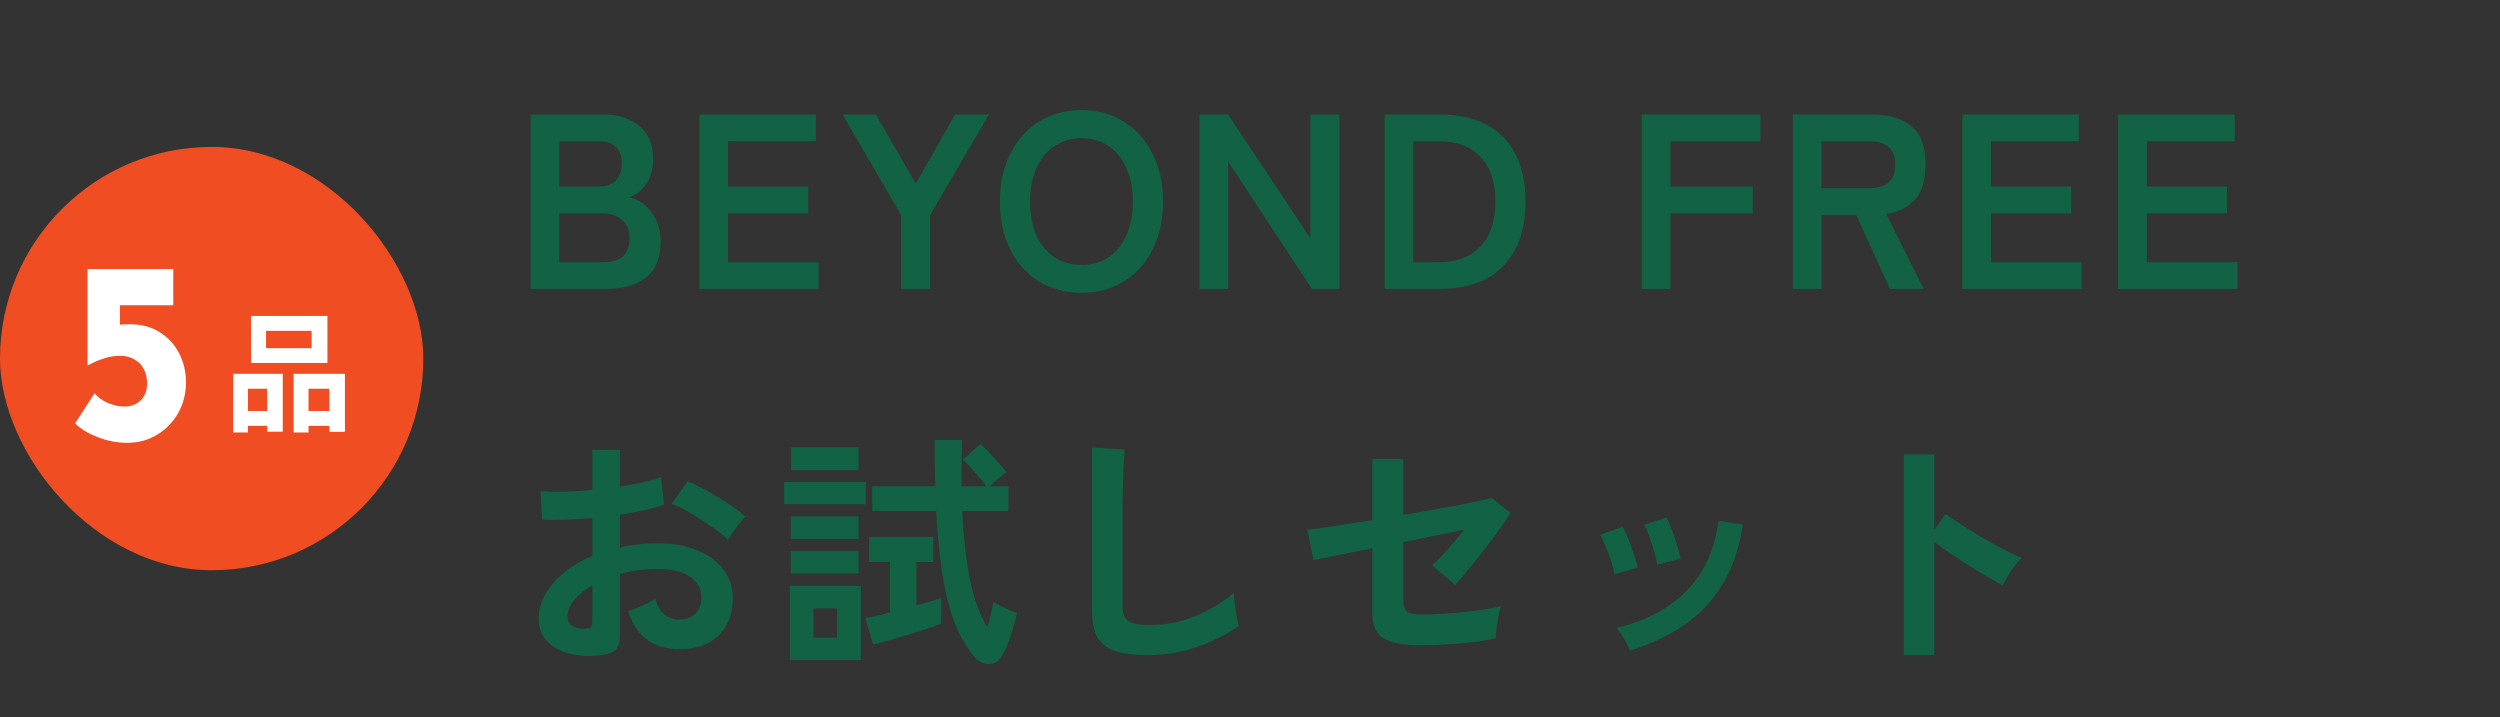
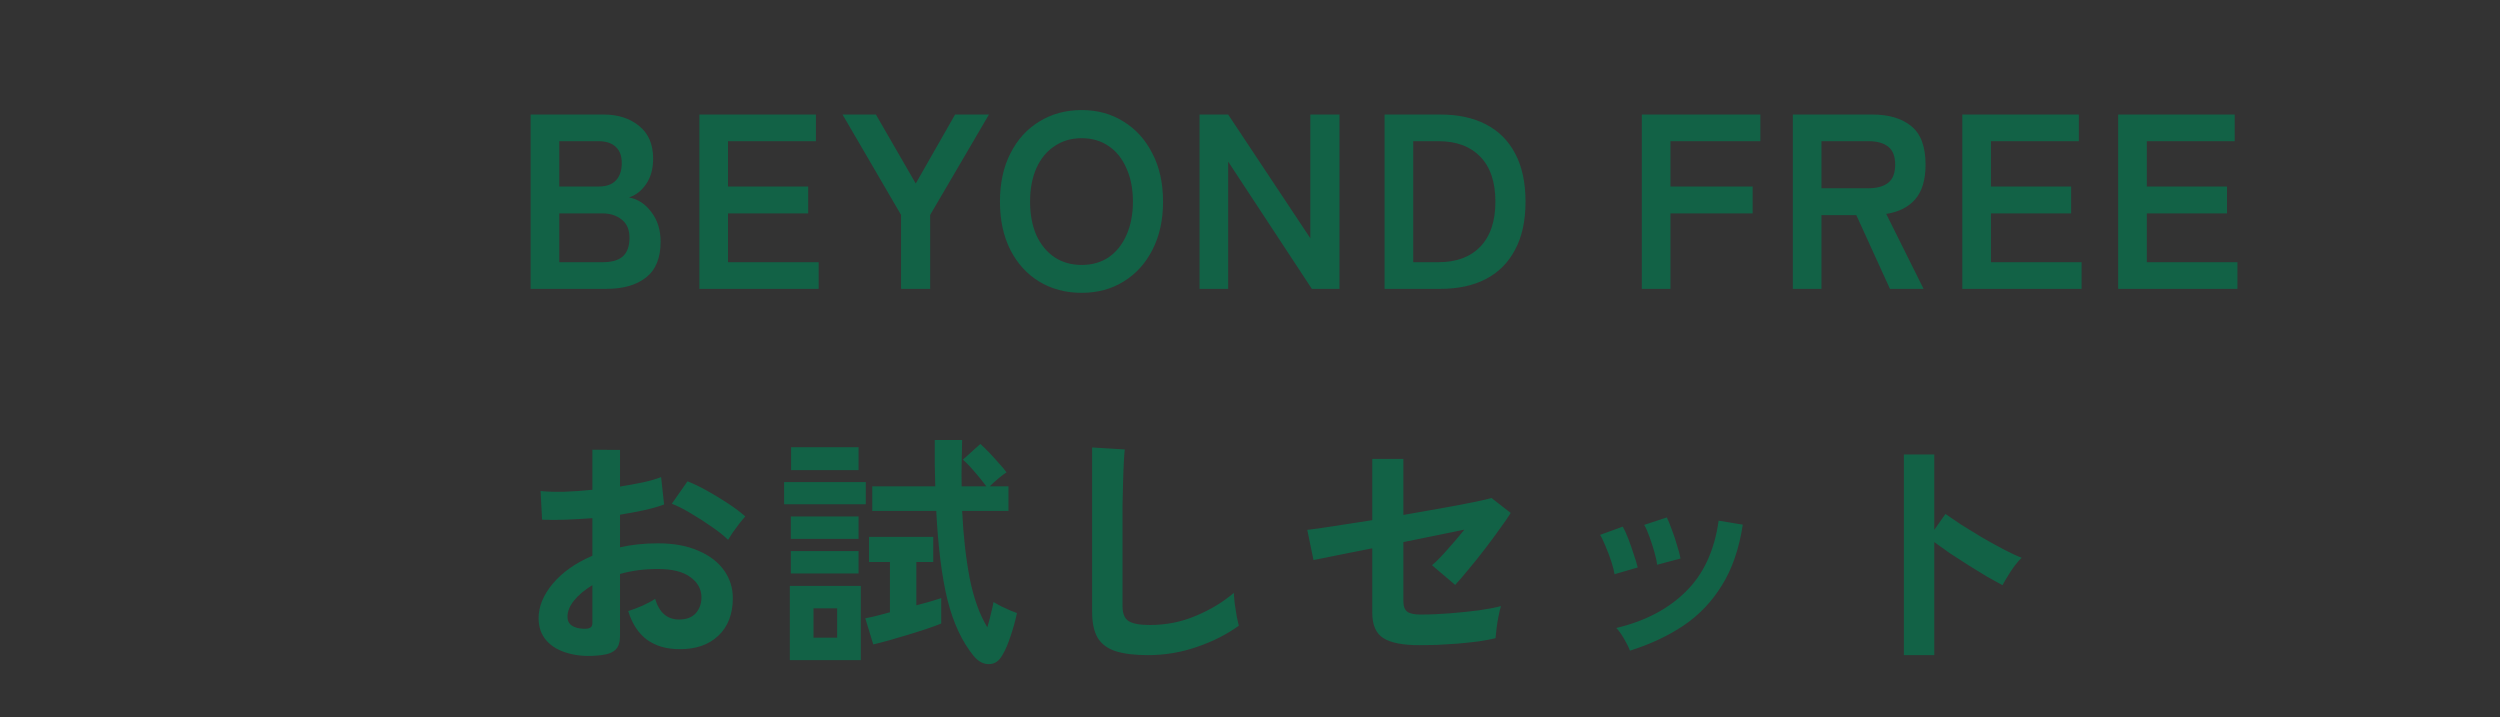
<svg xmlns="http://www.w3.org/2000/svg" width="502" height="144" viewBox="0 0 502 144" fill="none">
  <rect x="0" y="0" width="502" height="144" fill="#333333" stroke="none" />
-   <rect y="29.5" width="85" height="85" rx="42.5" fill="#F04E22" />
-   <path d="M25.584 88.916C23.539 88.916 21.545 88.535 19.604 87.772C17.663 87.009 16.155 86.091 15.08 85.016L18.98 78.984C19.604 79.747 20.488 80.388 21.632 80.908C22.811 81.393 23.937 81.636 25.012 81.636C25.809 81.636 26.555 81.463 27.248 81.116C27.941 80.769 28.496 80.249 28.912 79.556C29.328 78.863 29.536 78.013 29.536 77.008C29.536 75.899 29.311 74.928 28.86 74.096C28.444 73.264 27.82 72.623 26.988 72.172C26.191 71.687 25.237 71.444 24.128 71.444C23.053 71.444 22.031 71.6 21.06 71.912C20.089 72.189 18.945 72.675 17.628 73.368H17.576V54.024H34.788V61.304H24.076V66.868L23.192 65.308C23.677 65.239 24.145 65.187 24.596 65.152C25.047 65.117 25.497 65.1 25.948 65.1C28.375 65.1 30.42 65.637 32.084 66.712C33.783 67.787 35.083 69.208 35.984 70.976C36.885 72.744 37.336 74.668 37.336 76.748C37.336 79.036 36.816 81.099 35.776 82.936C34.736 84.773 33.315 86.229 31.512 87.304C29.744 88.379 27.768 88.916 25.584 88.916Z" fill="white" />
-   <path d="M53.424 66.43V69.914H62.576V66.43H53.424ZM50.408 63.44H65.748V72.878H50.408V63.44ZM46.82 75.062H56.778V86.684H53.658V78.052H49.784V86.84H46.82V75.062ZM58.962 75.062H69.258V86.71H66.138V78.052H61.952V86.84H58.962V75.062ZM48.12 82.524H54.958V85.514H48.12V82.524ZM60.392 82.524H67.672V85.514H60.392V82.524Z" fill="white" />
  <path d="M106.55 58V23H121.25C124.117 23 126.483 23.767 128.35 25.3C130.217 26.8 131.15 28.983 131.15 31.85C131.15 33.883 130.683 35.583 129.75 36.95C128.85 38.283 127.7 39.183 126.3 39.65C128.1 39.983 129.6 40.967 130.8 42.6C132.033 44.2 132.65 46.183 132.65 48.55C132.65 51.783 131.683 54.167 129.75 55.7C127.817 57.233 125.167 58 121.8 58H106.55ZM112.3 52.65H121C122.833 52.65 124.183 52.267 125.05 51.5C125.95 50.7 126.4 49.45 126.4 47.75C126.4 46.117 125.883 44.9 124.85 44.1C123.817 43.267 122.533 42.85 121 42.85H112.3V52.65ZM112.3 37.45H120.25C121.783 37.45 122.933 37.033 123.7 36.2C124.467 35.367 124.85 34.217 124.85 32.75C124.85 31.283 124.433 30.183 123.6 29.45C122.8 28.717 121.65 28.35 120.15 28.35H112.3V37.45ZM140.435 58V23H163.835V28.35H146.185V37.45H162.285V42.85H146.185V52.65H164.385V58H140.435ZM180.932 58V43.15L169.182 23H175.882L183.882 36.85L191.782 23H198.582L186.782 43.15V58H180.932ZM217.19 58.8C214.024 58.8 211.19 58.05 208.69 56.55C206.224 55.05 204.29 52.933 202.89 50.2C201.49 47.433 200.79 44.2 200.79 40.5C200.79 36.767 201.49 33.533 202.89 30.8C204.29 28.033 206.224 25.9 208.69 24.4C211.19 22.867 214.024 22.1 217.19 22.1C220.357 22.1 223.157 22.867 225.59 24.4C228.057 25.9 229.99 28.033 231.39 30.8C232.824 33.533 233.54 36.767 233.54 40.5C233.54 44.2 232.824 47.433 231.39 50.2C229.99 52.933 228.057 55.05 225.59 56.55C223.157 58.05 220.357 58.8 217.19 58.8ZM217.19 53.2C219.29 53.2 221.107 52.683 222.64 51.65C224.174 50.583 225.357 49.1 226.19 47.2C227.057 45.267 227.49 43.033 227.49 40.5C227.49 37.933 227.057 35.7 226.19 33.8C225.357 31.867 224.174 30.383 222.64 29.35C221.107 28.283 219.29 27.75 217.19 27.75C215.124 27.75 213.307 28.283 211.74 29.35C210.174 30.383 208.957 31.867 208.09 33.8C207.257 35.7 206.84 37.933 206.84 40.5C206.84 43.033 207.257 45.267 208.09 47.2C208.957 49.1 210.174 50.583 211.74 51.65C213.307 52.683 215.124 53.2 217.19 53.2ZM240.868 58V23H246.618L263.118 47.85V23H268.968V58H263.418L246.618 32.45V58H240.868ZM278.025 58V23H289.275C292.775 23 295.791 23.65 298.325 24.95C300.891 26.25 302.858 28.2 304.225 30.8C305.625 33.4 306.325 36.633 306.325 40.5C306.325 44.333 305.625 47.55 304.225 50.15C302.858 52.75 300.891 54.717 298.325 56.05C295.791 57.35 292.775 58 289.275 58H278.025ZM283.775 52.65H288.825C292.425 52.65 295.225 51.617 297.225 49.55C299.258 47.45 300.275 44.433 300.275 40.5C300.275 36.533 299.258 33.517 297.225 31.45C295.225 29.383 292.425 28.35 288.825 28.35H283.775V52.65ZM329.681 58V23H353.481V28.35H335.431V37.45H351.931V42.85H335.431V58H329.681ZM360.001 58V23H376.001C379.268 23 381.851 23.767 383.751 25.3C385.685 26.833 386.651 29.417 386.651 33.05C386.651 36.117 385.951 38.45 384.551 40.05C383.151 41.617 381.218 42.583 378.751 42.95L386.251 58H379.501L372.751 43.2H365.751V58H360.001ZM365.751 37.8H375.201C376.901 37.8 378.218 37.433 379.151 36.7C380.085 35.967 380.551 34.75 380.551 33.05C380.551 31.383 380.085 30.183 379.151 29.45C378.218 28.717 376.901 28.35 375.201 28.35H365.751V37.8ZM394.032 58V23H417.432V28.35H399.782V37.45H415.882V42.85H399.782V52.65H417.982V58H394.032ZM425.329 58V23H448.729V28.35H431.079V37.45H447.179V42.85H431.079V52.65H449.279V58H425.329ZM120.75 131.55C118.283 131.85 116.1 131.733 114.2 131.2C112.3 130.7 110.817 129.85 109.75 128.65C108.683 127.45 108.15 125.95 108.15 124.15C108.15 121.783 109.1 119.467 111 117.2C112.933 114.9 115.583 113.033 118.95 111.6V104.05C117.117 104.183 115.333 104.283 113.6 104.35C111.9 104.417 110.317 104.417 108.85 104.35L108.55 98.6C109.817 98.733 111.367 98.783 113.2 98.75C115.033 98.683 116.95 98.55 118.95 98.35V90.3L124.5 90.35V97.7C126.167 97.433 127.717 97.15 129.15 96.85C130.617 96.517 131.817 96.167 132.75 95.8L133.35 101.3C132.183 101.733 130.833 102.117 129.3 102.45C127.767 102.783 126.167 103.083 124.5 103.35V109.9C125.667 109.633 126.883 109.433 128.15 109.3C129.417 109.167 130.733 109.1 132.1 109.1C135.3 109.1 138.017 109.6 140.25 110.6C142.517 111.567 144.233 112.883 145.4 114.55C146.567 116.183 147.15 118.033 147.15 120.1C147.15 123.3 146.183 125.817 144.25 127.65C142.317 129.483 139.7 130.383 136.4 130.35C133.833 130.35 131.667 129.717 129.9 128.45C128.167 127.15 126.917 125.233 126.15 122.7C126.917 122.467 127.85 122.117 128.95 121.65C130.05 121.15 130.917 120.683 131.55 120.25C132.383 123.017 133.983 124.4 136.35 124.4C137.817 124.4 138.933 123.983 139.7 123.15C140.467 122.283 140.85 121.217 140.85 119.95C140.85 118.317 140.117 116.967 138.65 115.9C137.183 114.8 134.983 114.25 132.05 114.25C129.383 114.25 126.867 114.583 124.5 115.25V127.7C124.5 128.933 124.217 129.833 123.65 130.4C123.083 131 122.117 131.383 120.75 131.55ZM146.2 108.4C145.4 107.6 144.317 106.733 142.95 105.8C141.583 104.833 140.183 103.933 138.75 103.1C137.317 102.233 136.033 101.583 134.9 101.15L138.05 96.65C139.25 97.117 140.567 97.75 142 98.55C143.433 99.35 144.833 100.2 146.2 101.1C147.567 102 148.717 102.867 149.65 103.7C149.317 104.067 148.9 104.567 148.4 105.2C147.933 105.833 147.483 106.45 147.05 107.05C146.65 107.65 146.367 108.1 146.2 108.4ZM117.15 126.25C117.783 126.283 118.233 126.217 118.5 126.05C118.8 125.883 118.95 125.583 118.95 125.15V117.5C117.417 118.433 116.2 119.45 115.3 120.55C114.4 121.65 113.95 122.75 113.95 123.85C113.95 124.617 114.233 125.2 114.8 125.6C115.367 126 116.15 126.217 117.15 126.25ZM195.5 131.7C193.167 128.833 191.417 125.083 190.25 120.45C189.117 115.783 188.367 109.833 188 102.6H175.15V97.65H187.8C187.767 96.183 187.733 94.683 187.7 93.15C187.7 91.583 187.7 89.983 187.7 88.35H193.2C193.167 89.917 193.133 91.483 193.1 93.05C193.067 94.617 193.067 96.15 193.1 97.65H198.05C197.417 96.783 196.65 95.833 195.75 94.8C194.85 93.733 194.05 92.9 193.35 92.3L196.85 89.15C197.417 89.65 198.033 90.25 198.7 90.95C199.367 91.65 200 92.35 200.6 93.05C201.233 93.717 201.733 94.317 202.1 94.85C201.667 95.117 201.117 95.533 200.45 96.1C199.817 96.633 199.25 97.15 198.75 97.65H202.5V102.6H193.2C193.433 107.5 193.933 111.983 194.7 116.05C195.5 120.083 196.683 123.383 198.25 125.95C198.517 125.117 198.75 124.25 198.95 123.35C199.183 122.45 199.367 121.633 199.5 120.9C199.9 121.133 200.417 121.417 201.05 121.75C201.683 122.05 202.3 122.333 202.9 122.6C203.5 122.833 203.933 123 204.2 123.1C203.9 124.567 203.483 126.083 202.95 127.65C202.45 129.217 201.9 130.5 201.3 131.5C200.633 132.733 199.733 133.35 198.6 133.35C197.467 133.383 196.433 132.833 195.5 131.7ZM158.6 132.55V117.65H172.85V132.55H158.6ZM175.35 129.4L173.75 124.15C174.317 124.05 175.017 123.9 175.85 123.7C176.717 123.467 177.667 123.217 178.7 122.95V112.85H174.5V107.8H187.4V112.85H184V121.55C184.967 121.283 185.883 121.033 186.75 120.8C187.65 120.533 188.4 120.3 189 120.1V125.2C188.2 125.533 187.2 125.9 186 126.3C184.8 126.7 183.533 127.1 182.2 127.5C180.9 127.9 179.65 128.267 178.45 128.6C177.25 128.933 176.217 129.2 175.35 129.4ZM157.45 101.25V96.8H173.85V101.25H157.45ZM158.85 94.4V89.8H172.4V94.4H158.85ZM158.8 115.15V110.65H172.4V115.15H158.8ZM158.8 108.2V103.7H172.4V108.2H158.8ZM163.35 128.05H168.1V122.15H163.35V128.05ZM230.5 131.55C227.833 131.55 225.667 131.283 224 130.75C222.367 130.217 221.167 129.317 220.4 128.05C219.667 126.783 219.3 125.067 219.3 122.9V89.85L225.85 90.25C225.783 90.817 225.717 91.767 225.65 93.1C225.583 94.433 225.533 95.867 225.5 97.4C225.467 98.633 225.433 99.983 225.4 101.45C225.4 102.917 225.4 104.533 225.4 106.3V121.7C225.4 123.167 225.8 124.167 226.6 124.7C227.433 125.233 228.867 125.5 230.9 125.5C234.167 125.5 237.25 124.883 240.15 123.65C243.083 122.417 245.617 120.883 247.75 119.05C247.783 119.683 247.85 120.45 247.95 121.35C248.083 122.217 248.217 123.05 248.35 123.85C248.517 124.617 248.65 125.217 248.75 125.65C246.35 127.383 243.55 128.8 240.35 129.9C237.183 131 233.9 131.55 230.5 131.55ZM285 129.55C281.7 129.55 279.3 129.083 277.8 128.15C276.3 127.217 275.55 125.5 275.55 123V110.1C273.55 110.5 271.7 110.867 270 111.2C268.333 111.533 266.933 111.817 265.8 112.05C264.7 112.25 264.017 112.383 263.75 112.45L262.5 106.4C263.7 106.267 265.467 106.017 267.8 105.65C270.167 105.283 272.75 104.883 275.55 104.45V92.15H281.8V103.4C284.467 102.933 287.017 102.483 289.45 102.05C291.917 101.617 294.033 101.217 295.8 100.85C297.6 100.483 298.833 100.2 299.5 100L303.35 103C302.817 103.867 302.083 104.933 301.15 106.2C300.25 107.467 299.25 108.817 298.15 110.25C297.083 111.65 296.017 112.983 294.95 114.25C293.917 115.517 293 116.583 292.2 117.45L287.55 113.5C288.417 112.767 289.433 111.733 290.6 110.4C291.8 109.067 292.95 107.717 294.05 106.35C292.483 106.683 290.617 107.067 288.45 107.5C286.317 107.933 284.1 108.383 281.8 108.85V120.75C281.8 121.75 282.067 122.45 282.6 122.85C283.133 123.217 284.017 123.4 285.25 123.4C287.15 123.4 289.133 123.317 291.2 123.15C293.267 122.983 295.2 122.783 297 122.55C298.833 122.283 300.3 122 301.4 121.7C301.233 122.2 301.067 122.883 300.9 123.75C300.733 124.583 300.6 125.417 300.5 126.25C300.4 127.05 300.333 127.683 300.3 128.15C299.367 128.383 298.217 128.6 296.85 128.8C295.517 128.967 294.1 129.117 292.6 129.25C291.133 129.35 289.733 129.433 288.4 129.5C287.067 129.533 285.933 129.55 285 129.55ZM327.3 130.65C327.033 129.95 326.633 129.15 326.1 128.25C325.567 127.317 325.05 126.6 324.55 126.1C330.317 124.733 334.967 122.3 338.5 118.8C342.067 115.3 344.267 110.55 345.1 104.55L349.95 105.35C349.217 110.183 347.817 114.25 345.75 117.55C343.717 120.85 341.133 123.55 338 125.65C334.9 127.717 331.333 129.383 327.3 130.65ZM324.2 115.3C324.1 114.633 323.883 113.783 323.55 112.75C323.217 111.717 322.833 110.7 322.4 109.7C322 108.7 321.633 107.933 321.3 107.4L325.85 105.75C326.183 106.317 326.55 107.117 326.95 108.15C327.35 109.183 327.717 110.233 328.05 111.3C328.417 112.333 328.683 113.217 328.85 113.95L324.2 115.3ZM332.75 113.4C332.683 112.733 332.5 111.883 332.2 110.85C331.9 109.783 331.567 108.75 331.2 107.75C330.833 106.717 330.483 105.933 330.15 105.4L334.7 103.9C335 104.5 335.333 105.317 335.7 106.35C336.1 107.383 336.45 108.433 336.75 109.5C337.083 110.533 337.317 111.417 337.45 112.15L332.75 113.4ZM382.3 131.55V91.25H388.4V106.4L390.65 103.2C391.45 103.767 392.5 104.483 393.8 105.35C395.133 106.183 396.55 107.05 398.05 107.95C399.55 108.817 401 109.617 402.4 110.35C403.8 111.083 404.983 111.633 405.95 112C405.55 112.367 405.083 112.9 404.55 113.6C404.05 114.267 403.583 114.967 403.15 115.7C402.717 116.4 402.367 117 402.1 117.5C401.3 117.067 400.3 116.517 399.1 115.85C397.933 115.15 396.683 114.383 395.35 113.55C394.05 112.717 392.783 111.9 391.55 111.1C390.35 110.267 389.3 109.517 388.4 108.85V131.55H382.3Z" fill="#126246" />
</svg>